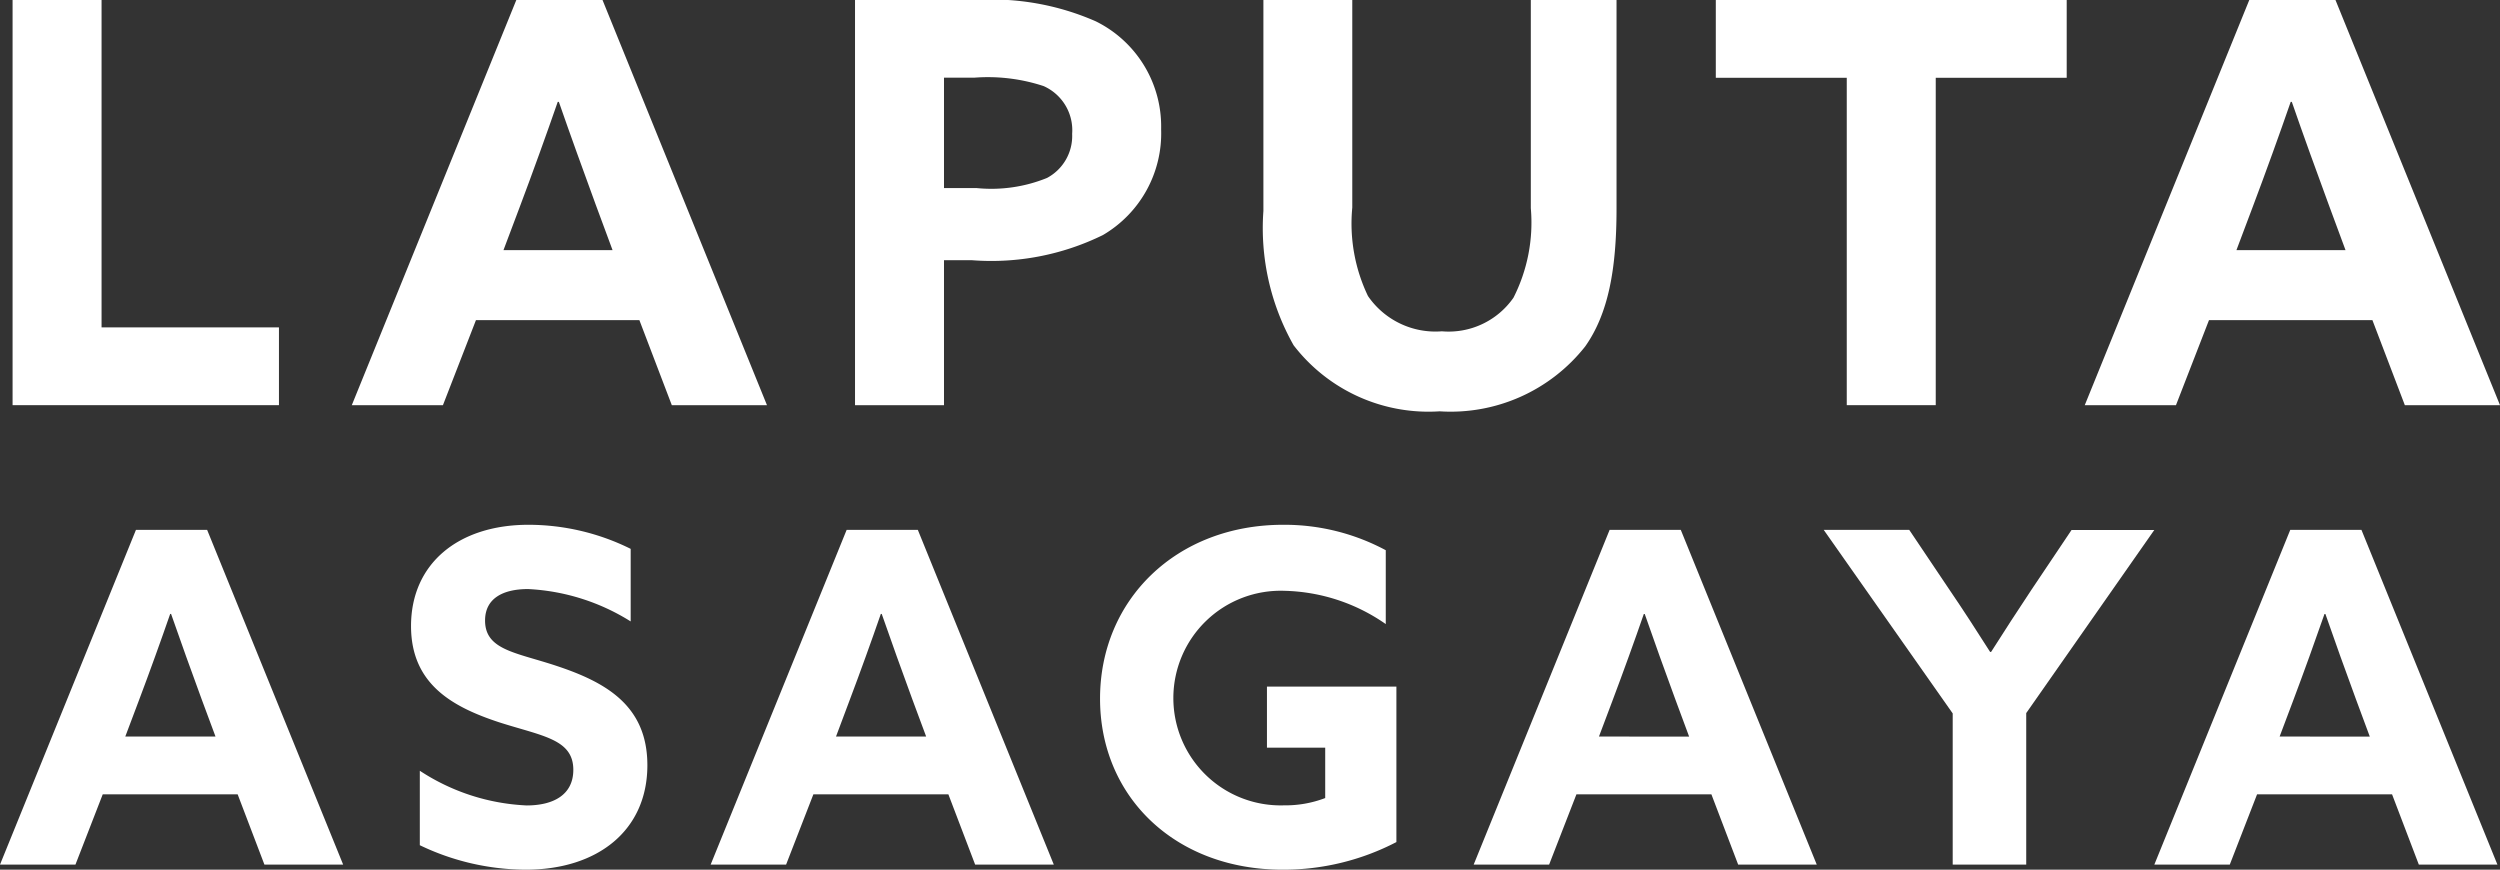
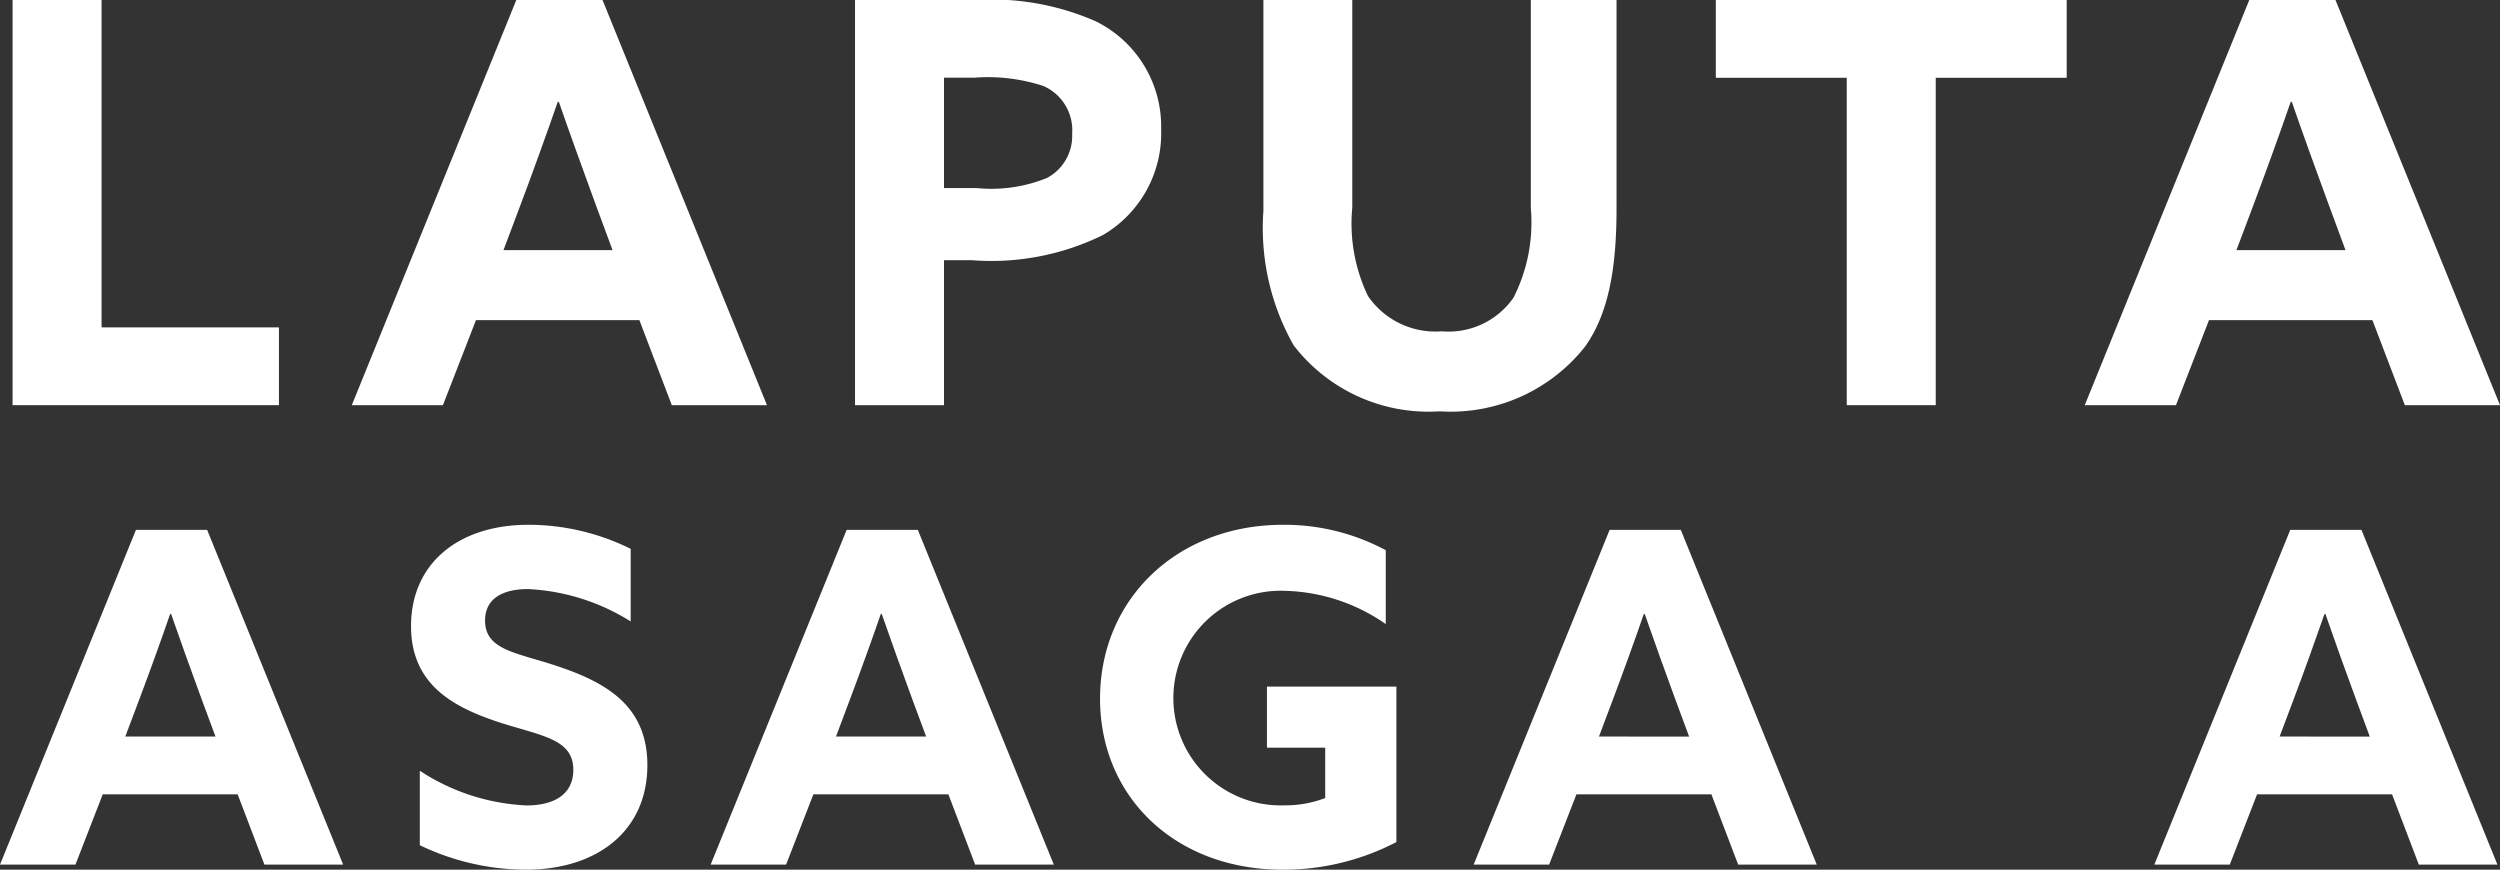
<svg xmlns="http://www.w3.org/2000/svg" viewBox="0 0 102.723 35.735">
  <rect x="0" y="0" width="102.723" height="35.735" fill="#333333" stroke="none" />
  <defs>
    <style>.cls-1{fill:#fff;}</style>
  </defs>
  <g id="レイヤー_2" data-name="レイヤー 2">
    <g id="レイヤー_1-2" data-name="レイヤー 1">
      <polygon class="cls-1" points="11.462 13.452 4.173 13.452 4.173 0 0.517 0 0.517 16.648 11.462 16.648 11.462 13.452" />
      <path class="cls-1" d="M24.757,0H21.215l-6.76,16.648H18.2l1.357-3.495h6.714l1.333,3.495h3.91Zm-4.07,10.279.667-1.771c.528-1.4,1.125-3.058,1.563-4.322h.046C23.4,5.45,24,7.105,24.48,8.416l.69,1.863Z" />
      <path class="cls-1" d="M38.788,10.692h1.15a10.393,10.393,0,0,0,5.38-1.034A4.841,4.841,0,0,0,47.71,5.312,4.814,4.814,0,0,0,45.02.874,10.645,10.645,0,0,0,40.076,0H35.132V16.648h3.656Zm0-7.5H40.03a7.3,7.3,0,0,1,2.851.345A1.985,1.985,0,0,1,44.054,5.5,1.955,1.955,0,0,1,43.02,7.312a6.081,6.081,0,0,1-2.9.415H38.788Z" />
      <path class="cls-1" d="M65.135,14.234c.942-1.334,1.287-3.15,1.287-5.657V0H62.9V8.555a6.812,6.812,0,0,1-.713,3.678,3.246,3.246,0,0,1-2.943,1.38,3.361,3.361,0,0,1-3.035-1.449,6.887,6.887,0,0,1-.645-3.633V0H51.912V8.669a9.776,9.776,0,0,0,1.242,5.519,6.991,6.991,0,0,0,6,2.713A7.038,7.038,0,0,0,65.135,14.234Z" />
      <polygon class="cls-1" points="79.538 16.648 79.538 3.196 84.919 3.196 84.919 0 70.501 0 70.501 3.196 75.882 3.196 75.882 16.648 79.538 16.648" />
      <path class="cls-1" d="M90.766,13.153H97.48l1.333,3.495h3.91L95.963,0H92.421l-6.76,16.648h3.748ZM92.56,8.508c.528-1.4,1.127-3.058,1.563-4.322h.046c.436,1.264,1.035,2.919,1.518,4.23l.689,1.863H91.893Z" />
      <path class="cls-1" d="M5.586,21.772,0,35.526H3.1l1.121-2.887H9.765l1.1,2.887H14.1L8.511,21.772Zm-.438,8.492L5.7,28.8c.438-1.159.931-2.528,1.292-3.573h.038c.362,1.045.855,2.414,1.254,3.5l.571,1.538Z" />
      <path class="cls-1" d="M22.856,27.357c-1.653-.55-2.925-.645-2.925-1.861,0-.912.74-1.292,1.766-1.292a8.726,8.726,0,0,1,4.217,1.33V22.552a9.454,9.454,0,0,0-4.2-.989c-2.888,0-4.825,1.6-4.825,4.161,0,2.393,1.71,3.324,3.609,3.951,1.767.57,3.059.684,3.059,1.957,0,1.026-.817,1.463-1.919,1.463a8.687,8.687,0,0,1-4.388-1.425v3.059A10.116,10.116,0,0,0,21.6,35.735c2.962,0,5-1.615,5-4.293C26.6,29.011,24.927,28.041,22.856,27.357Z" />
      <path class="cls-1" d="M34.788,21.772,29.2,35.526h3.1l1.121-2.887h5.547l1.1,2.887H43.3L37.713,21.772Zm-.437,8.492L34.9,28.8c.438-1.159.932-2.528,1.292-3.573h.038c.362,1.045.855,2.414,1.254,3.5l.571,1.538Z" />
      <path class="cls-1" d="M52.058,30.72h2.394v2.071a4.575,4.575,0,0,1-1.691.3,4.41,4.41,0,1,1,.019-8.815,7.561,7.561,0,0,1,4.16,1.367V22.608a8.8,8.8,0,0,0-4.217-1.045c-4.388,0-7.523,3.078-7.523,7.143,0,4.047,3.1,7.029,7.5,7.029A10.058,10.058,0,0,0,57.377,34.6V28.213H52.058Z" />
      <path class="cls-1" d="M66.138,21.772,60.552,35.526h3.1l1.122-2.887h5.546l1.1,2.887h3.229L69.062,21.772ZM65.7,30.264l.551-1.462c.437-1.159.932-2.528,1.292-3.573h.038c.361,1.045.855,2.414,1.254,3.5l.57,1.538Z" />
-       <path class="cls-1" d="M83.465,24.242c-.57.855-1.121,1.71-1.653,2.546h-.039c-.531-.836-1.12-1.748-1.652-2.527l-1.672-2.489H74.935l5.3,7.542v6.212h3.021V29.3l5.262-7.523h-3.4Z" />
      <path class="cls-1" d="M94.105,21.772,88.52,35.526h3.1l1.121-2.887h5.547l1.1,2.887h3.229L97.03,21.772Zm-.437,8.492.551-1.462c.437-1.159.93-2.528,1.292-3.573h.038c.361,1.045.854,2.414,1.254,3.5l.57,1.538Z" />
    </g>
  </g>
</svg>